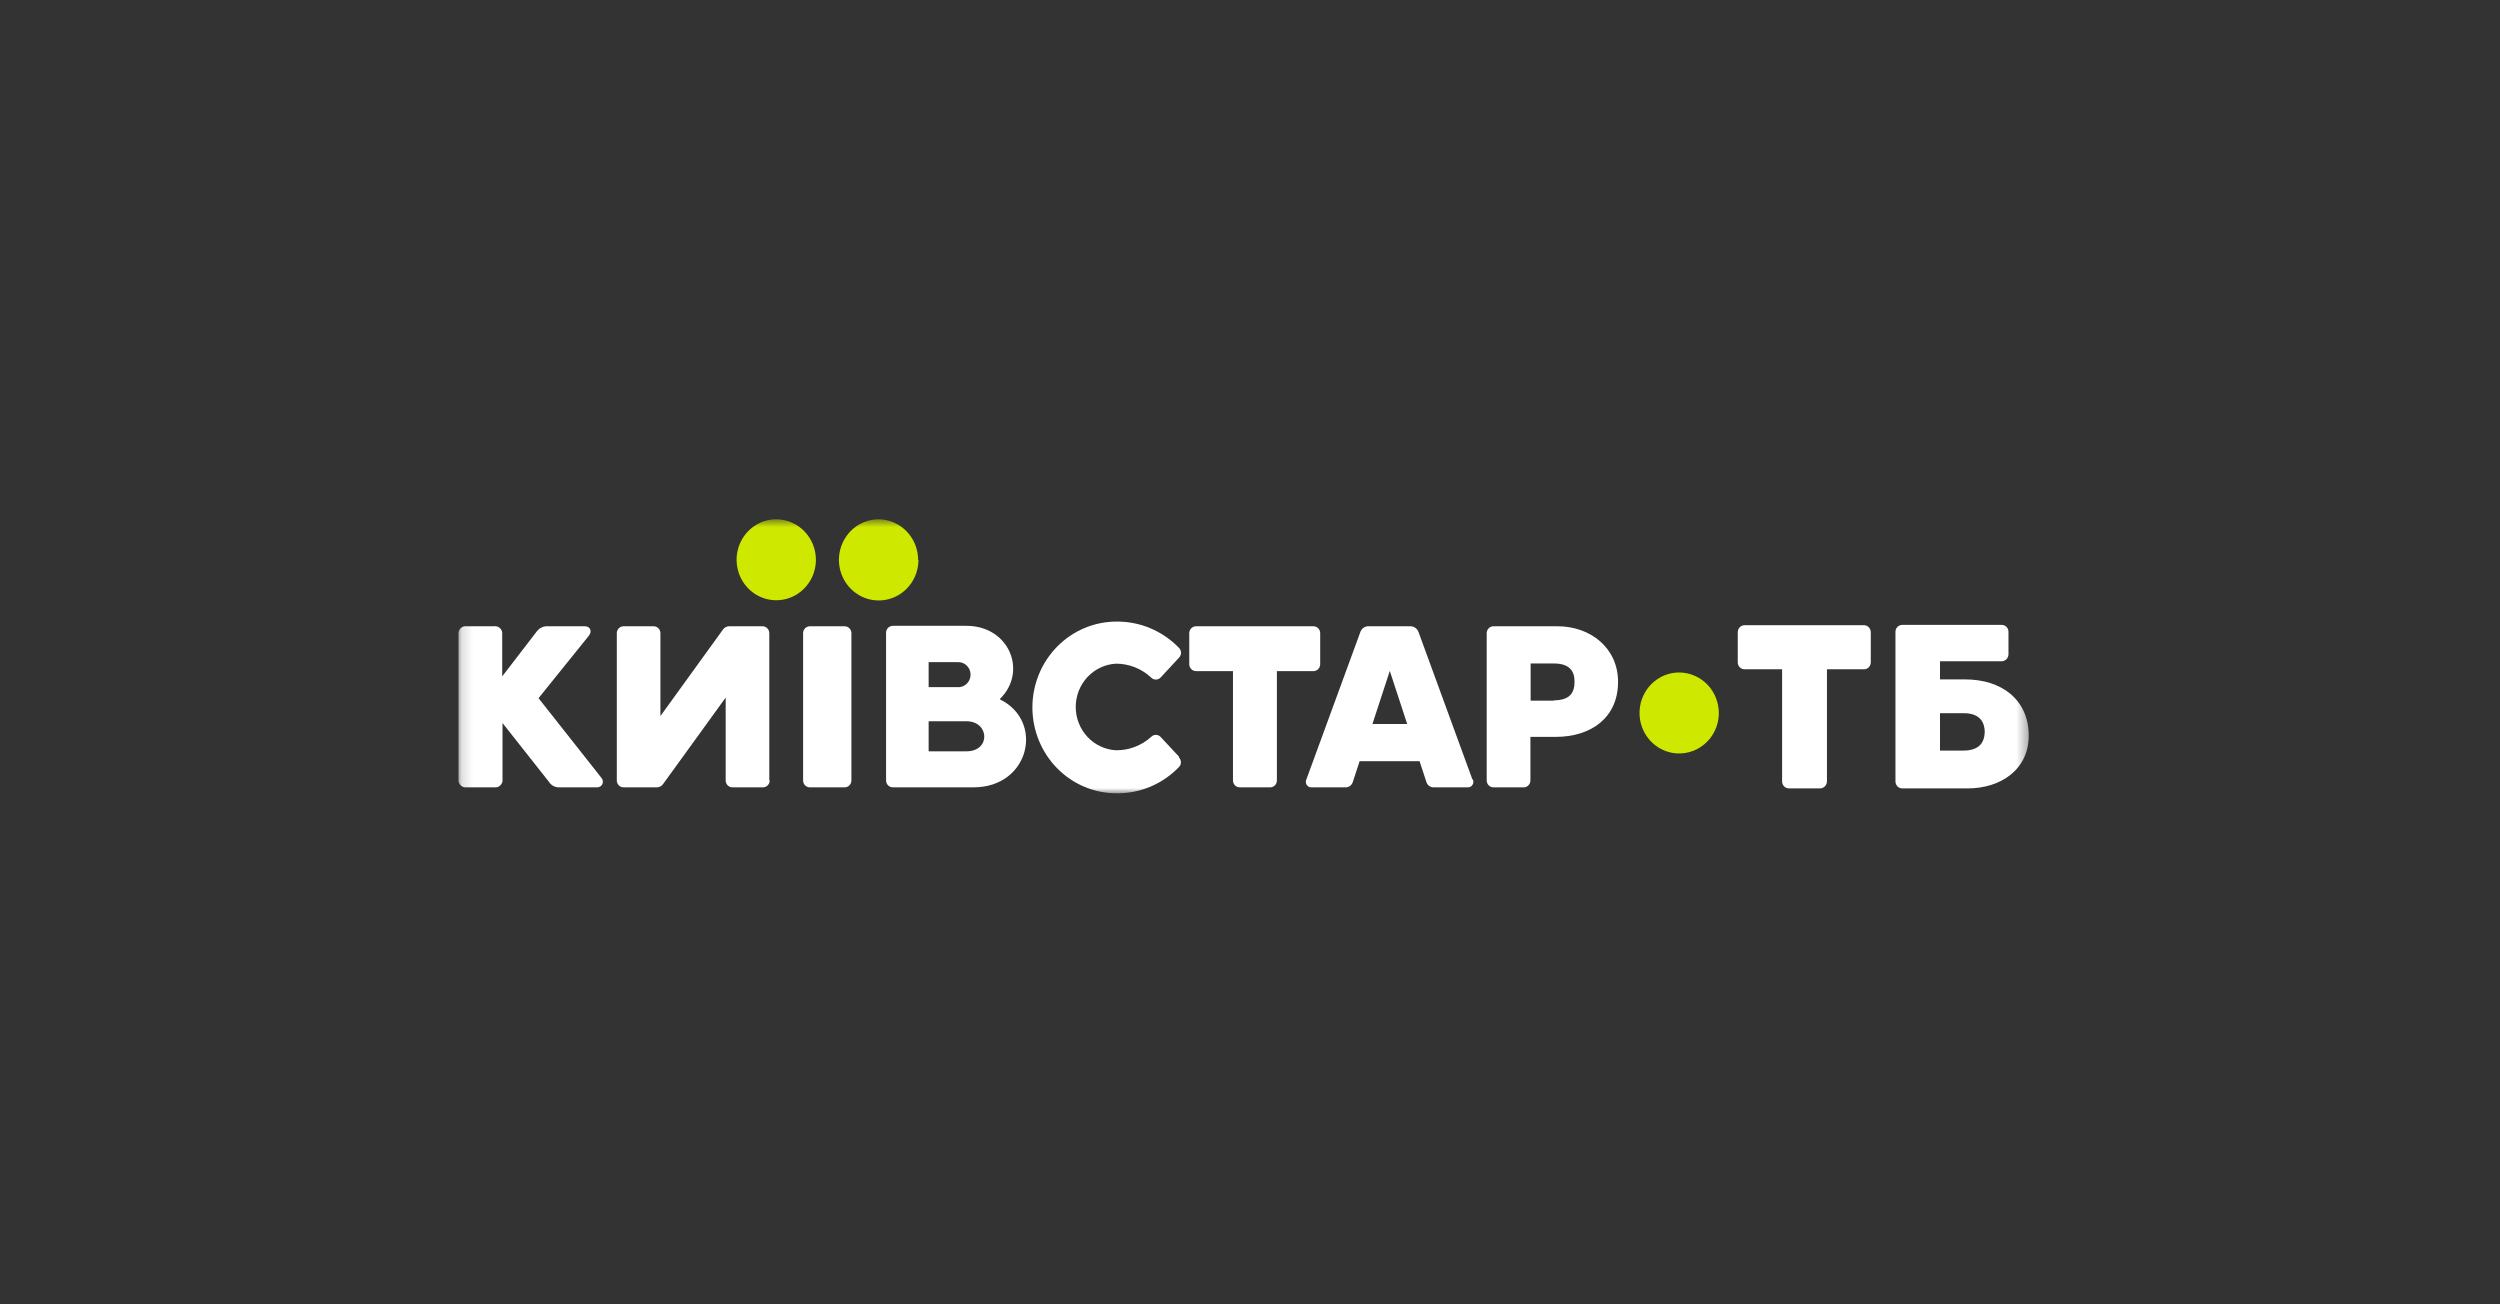
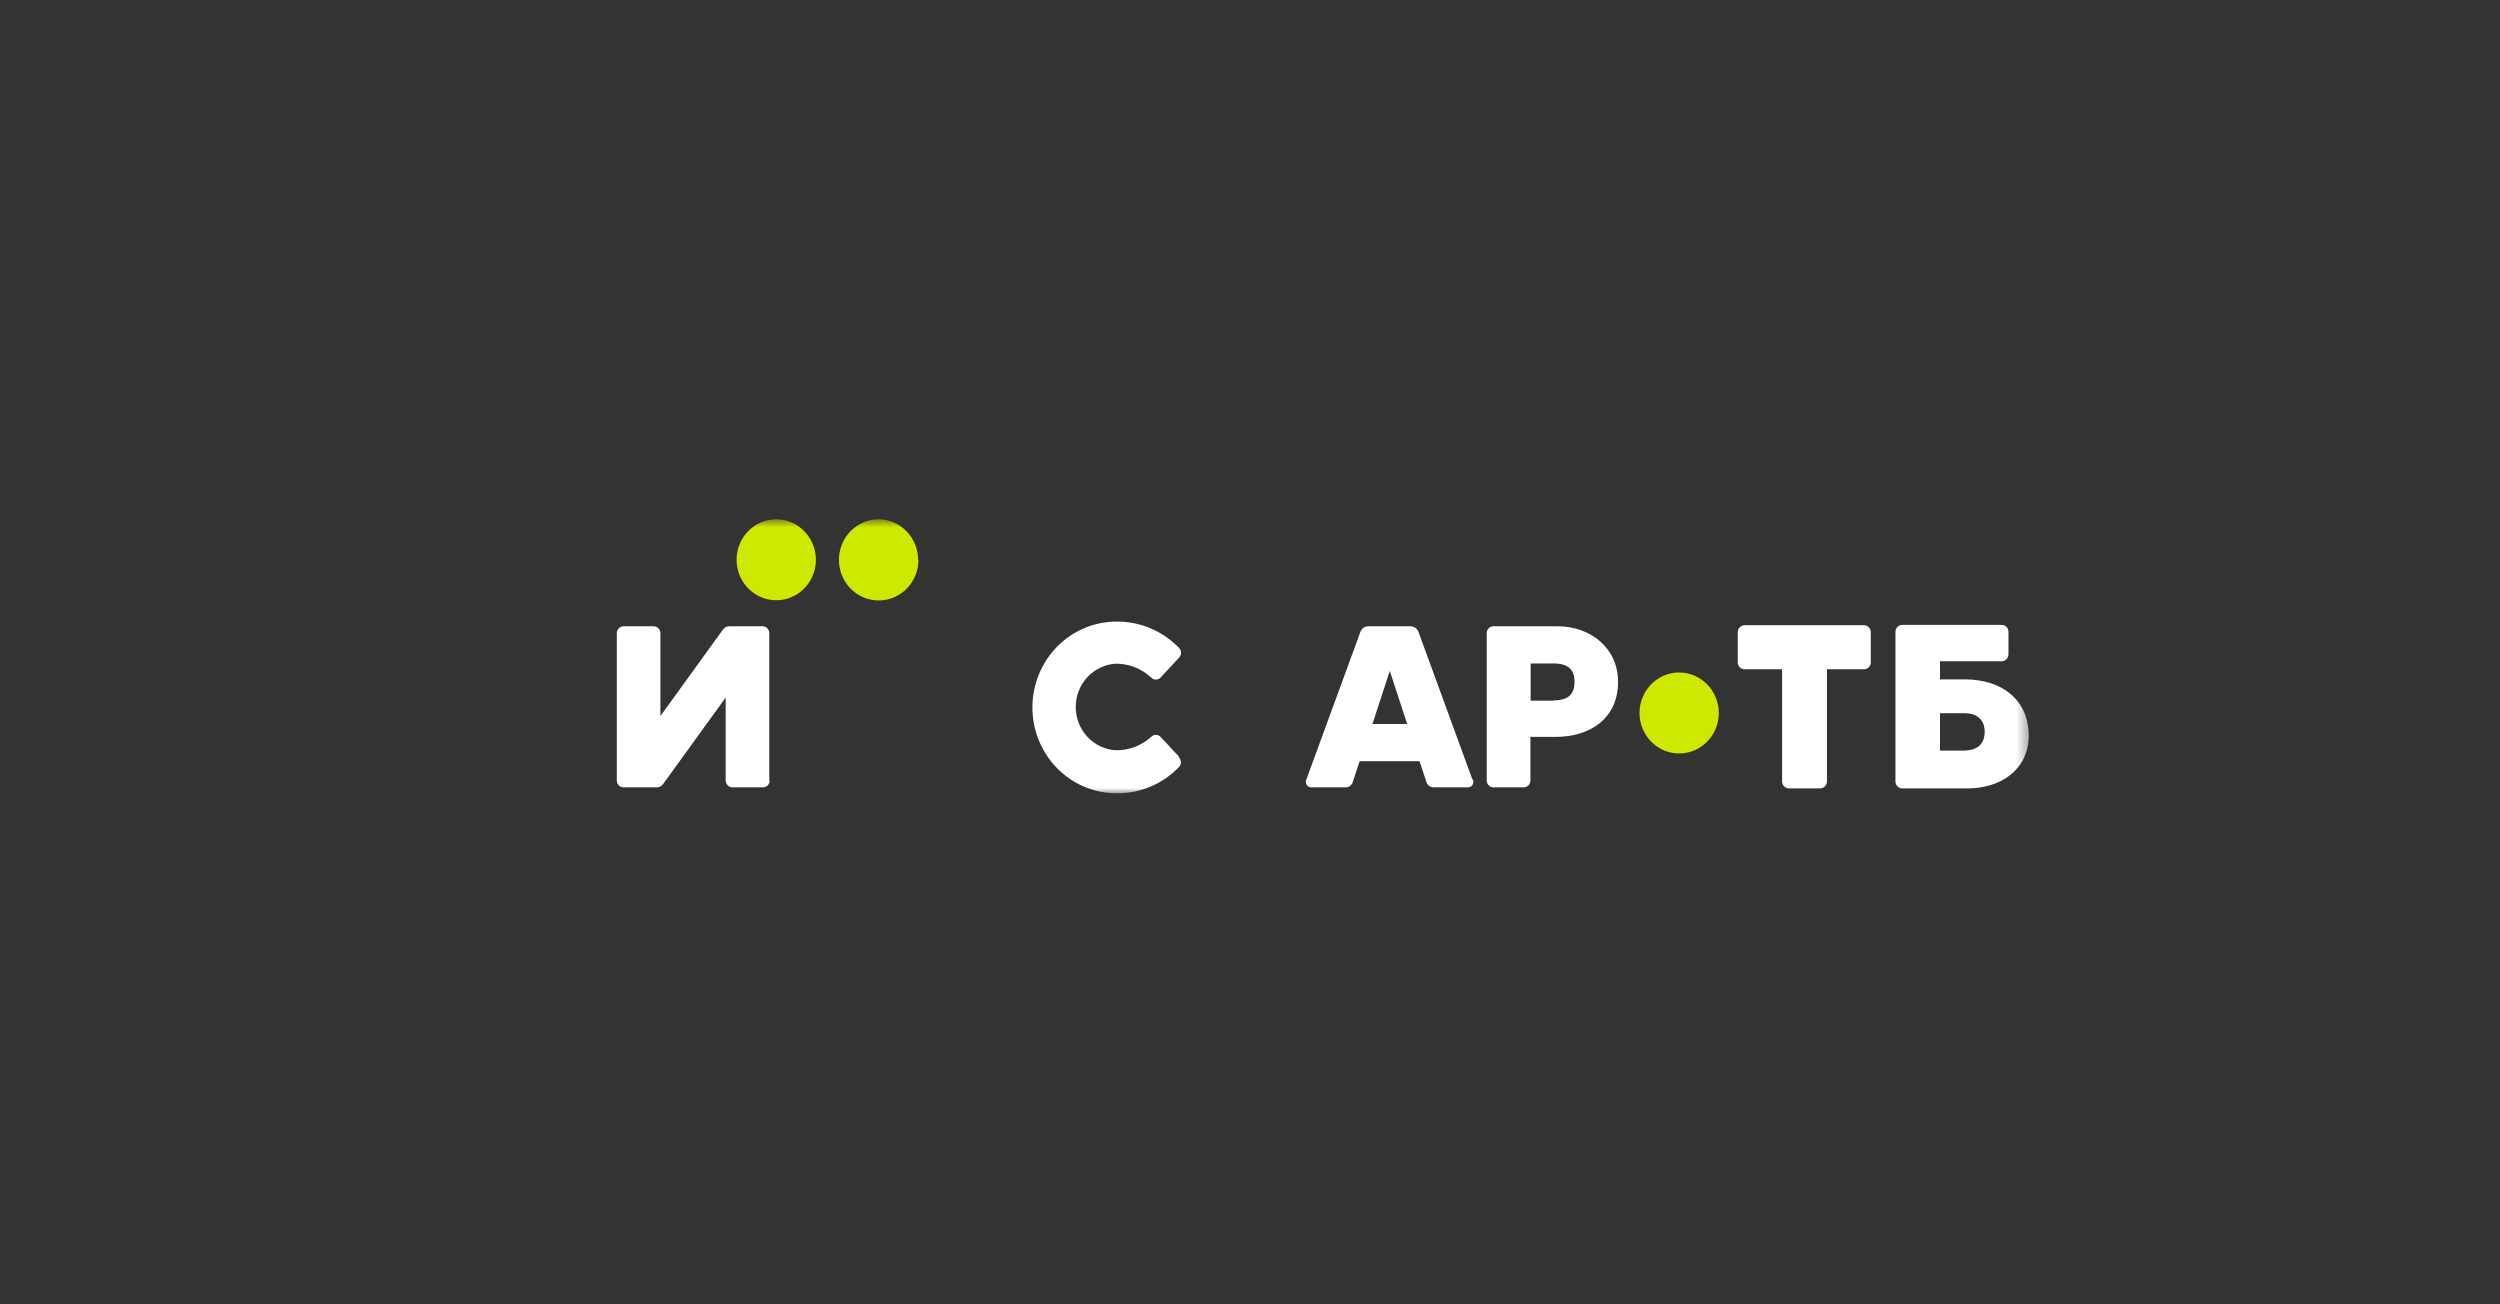
<svg xmlns="http://www.w3.org/2000/svg" width="230" height="120" viewBox="0 0 230 120" fill="none">
  <rect x="0" y="0" width="230" height="120" fill="#333333" stroke="none" />
  <mask id="mask0_652_484" style="mask-type:luminance" maskUnits="userSpaceOnUse" x="42" y="47" width="145" height="26">
    <path d="M186.659 47.709H42.143V72.999H186.659V47.709Z" fill="white" />
  </mask>
  <g mask="url(#mask0_652_484)">
    <path d="M75.064 51.517C75.06 52.253 74.843 52.971 74.439 53.581C74.036 54.191 73.465 54.666 72.798 54.945C72.131 55.224 71.398 55.294 70.692 55.148C69.985 55.003 69.337 54.646 68.829 54.125C68.321 53.603 67.975 52.939 67.836 52.217C67.697 51.495 67.77 50.748 68.047 50.068C68.323 49.389 68.791 48.808 69.391 48.4C69.99 47.991 70.695 47.773 71.415 47.773C71.896 47.775 72.371 47.873 72.814 48.061C73.258 48.25 73.66 48.526 73.999 48.874C74.338 49.222 74.606 49.634 74.789 50.088C74.972 50.541 75.065 51.027 75.064 51.517Z" fill="#CEE800" />
    <path d="M84.497 51.517C84.495 52.254 84.28 52.974 83.878 53.586C83.476 54.199 82.906 54.676 82.239 54.958C81.572 55.24 80.839 55.314 80.13 55.171C79.422 55.028 78.772 54.675 78.26 54.155C77.748 53.635 77.398 52.973 77.255 52.251C77.111 51.528 77.18 50.779 77.453 50.097C77.725 49.414 78.19 48.83 78.787 48.416C79.385 48.003 80.089 47.779 80.811 47.773C81.782 47.776 82.712 48.172 83.398 48.873C84.084 49.575 84.469 50.526 84.469 51.517" fill="#CEE800" />
-     <path d="M49.544 64.232L54.169 58.494C54.505 58.083 54.303 57.614 53.806 57.614H50.339C50.154 57.612 49.971 57.654 49.805 57.738C49.639 57.821 49.494 57.943 49.382 58.093L46.203 62.228V58.377C46.217 58.273 46.208 58.167 46.175 58.068C46.143 57.969 46.088 57.879 46.016 57.805C45.943 57.731 45.855 57.675 45.758 57.642C45.66 57.609 45.557 57.599 45.456 57.614H42.928C42.826 57.599 42.723 57.609 42.626 57.642C42.529 57.675 42.44 57.731 42.368 57.805C42.295 57.879 42.241 57.969 42.208 58.068C42.176 58.167 42.166 58.273 42.181 58.377V71.671C42.166 71.775 42.176 71.881 42.208 71.98C42.241 72.079 42.295 72.169 42.368 72.243C42.44 72.317 42.529 72.373 42.626 72.406C42.723 72.439 42.826 72.449 42.928 72.434H45.484C45.586 72.449 45.689 72.439 45.786 72.406C45.884 72.373 45.972 72.317 46.044 72.243C46.117 72.169 46.171 72.079 46.204 71.98C46.236 71.881 46.246 71.775 46.231 71.671V66.52L50.502 71.926C50.594 72.073 50.72 72.196 50.868 72.285C51.016 72.373 51.183 72.424 51.354 72.434H54.955C55.051 72.435 55.146 72.407 55.228 72.354C55.31 72.302 55.376 72.226 55.417 72.137C55.458 72.047 55.474 71.948 55.461 71.85C55.449 71.752 55.409 71.659 55.347 71.584L49.544 64.232Z" fill="white" />
-     <path d="M120.835 57.617H110.025C109.861 57.62 109.706 57.688 109.591 57.807C109.476 57.926 109.412 58.086 109.412 58.253V61.107C109.412 61.274 109.476 61.434 109.591 61.553C109.706 61.672 109.861 61.74 110.025 61.743H113.434V71.802C113.434 71.97 113.499 72.132 113.616 72.251C113.733 72.37 113.891 72.437 114.056 72.437H116.852C116.934 72.437 117.015 72.421 117.091 72.389C117.166 72.357 117.234 72.31 117.292 72.251C117.35 72.192 117.396 72.122 117.427 72.045C117.459 71.968 117.474 71.885 117.474 71.802V61.743H120.835C121 61.743 121.159 61.676 121.276 61.556C121.393 61.437 121.458 61.276 121.458 61.107V58.253C121.458 58.084 121.393 57.922 121.276 57.803C121.159 57.684 121 57.617 120.835 57.617Z" fill="white" />
-     <path d="M91.994 64.302C94.56 61.789 92.856 57.576 88.911 57.576H82.141C81.978 57.576 81.821 57.642 81.704 57.759C81.588 57.876 81.521 58.035 81.519 58.202V71.8C81.519 71.968 81.584 72.13 81.701 72.249C81.818 72.368 81.976 72.435 82.141 72.435H89.572C94.723 72.435 96.102 66.355 91.994 64.341V64.302ZM85.435 60.919H88.059C88.215 60.905 88.373 60.923 88.522 60.974C88.671 61.025 88.808 61.108 88.924 61.216C89.04 61.324 89.133 61.456 89.196 61.602C89.26 61.749 89.292 61.908 89.292 62.068C89.292 62.228 89.26 62.387 89.196 62.534C89.133 62.681 89.04 62.812 88.924 62.92C88.808 63.029 88.671 63.111 88.522 63.162C88.373 63.213 88.215 63.231 88.059 63.217H85.435V60.919ZM88.911 69.121H85.435V66.355H88.911C91.037 66.355 91.171 69.121 88.911 69.121Z" fill="white" />
-     <path d="M78.329 58.243C78.326 58.076 78.26 57.917 78.143 57.8C78.026 57.683 77.87 57.617 77.706 57.617H74.508C74.345 57.617 74.188 57.683 74.071 57.8C73.955 57.917 73.888 58.076 73.886 58.243V71.802C73.886 71.885 73.902 71.968 73.933 72.045C73.964 72.122 74.01 72.192 74.068 72.251C74.126 72.31 74.194 72.357 74.27 72.389C74.345 72.421 74.426 72.437 74.508 72.437H77.706C77.871 72.437 78.03 72.37 78.146 72.251C78.263 72.132 78.329 71.97 78.329 71.802V58.243Z" fill="white" />
    <path d="M143.297 57.617H137.399C137.234 57.617 137.076 57.684 136.959 57.803C136.842 57.922 136.777 58.084 136.777 58.253V71.802C136.777 71.97 136.842 72.132 136.959 72.251C137.076 72.37 137.234 72.437 137.399 72.437H140.176C140.341 72.437 140.499 72.37 140.616 72.251C140.733 72.132 140.798 71.97 140.798 71.802V67.794H143.116C146.361 67.794 148.861 66.044 148.861 62.73C148.861 59.621 146.333 57.617 143.297 57.617ZM142.991 64.46H140.818V61.039H142.943C144.37 61.039 144.858 61.713 144.858 62.701C144.858 63.688 144.475 64.431 142.943 64.431" fill="white" />
    <path d="M135.455 71.693L130.514 58.173C130.457 58 130.346 57.851 130.196 57.75C130.047 57.65 129.869 57.602 129.691 57.616H125.957C125.779 57.601 125.601 57.648 125.454 57.749C125.306 57.85 125.196 58 125.142 58.173L120.192 71.693C120.15 71.774 120.131 71.865 120.136 71.957C120.14 72.049 120.169 72.137 120.219 72.213C120.269 72.289 120.338 72.35 120.42 72.389C120.501 72.429 120.591 72.445 120.68 72.436H123.831C123.965 72.43 124.094 72.384 124.203 72.304C124.312 72.225 124.395 72.114 124.443 71.986L125.085 70.031H130.601L131.242 71.986C131.29 72.114 131.374 72.225 131.483 72.304C131.591 72.384 131.721 72.43 131.855 72.436H135.005C135.095 72.445 135.184 72.429 135.266 72.389C135.347 72.35 135.417 72.289 135.466 72.213C135.517 72.137 135.545 72.049 135.55 71.957C135.555 71.865 135.535 71.774 135.493 71.693H135.455ZM126.263 66.61L127.862 61.722L129.461 66.61H126.263Z" fill="white" />
    <path d="M70.774 71.802V58.253C70.774 58.084 70.709 57.922 70.592 57.803C70.475 57.684 70.317 57.617 70.152 57.617H67.068C66.957 57.62 66.847 57.65 66.749 57.705C66.651 57.759 66.567 57.836 66.504 57.93L60.758 65.878V58.253C60.758 58.084 60.693 57.922 60.576 57.803C60.459 57.684 60.301 57.617 60.136 57.617H57.359C57.196 57.62 57.04 57.688 56.925 57.807C56.81 57.926 56.746 58.086 56.746 58.253V71.802C56.746 71.969 56.81 72.129 56.925 72.248C57.04 72.366 57.196 72.435 57.359 72.437H60.452C60.564 72.433 60.674 72.402 60.772 72.346C60.871 72.29 60.955 72.21 61.017 72.115L66.762 64.177V71.802C66.762 71.97 66.828 72.132 66.944 72.251C67.061 72.37 67.219 72.437 67.384 72.437H70.19C70.272 72.437 70.353 72.421 70.428 72.389C70.504 72.357 70.572 72.31 70.63 72.251C70.688 72.192 70.734 72.122 70.765 72.045C70.796 71.968 70.812 71.885 70.812 71.802H70.774Z" fill="white" />
    <path d="M108.483 69.63L106.817 67.841C106.759 67.768 106.686 67.709 106.604 67.668C106.521 67.628 106.43 67.607 106.338 67.607C106.181 67.609 106.03 67.672 105.917 67.783C105.027 68.594 103.873 69.036 102.68 69.024C101.679 68.974 100.735 68.532 100.043 67.79C99.352 67.049 98.967 66.064 98.967 65.041C98.967 64.017 99.352 63.033 100.043 62.291C100.735 61.55 101.679 61.108 102.68 61.057C103.879 61.058 105.034 61.519 105.917 62.347C106.03 62.458 106.181 62.521 106.338 62.523C106.43 62.522 106.52 62.5 106.602 62.459C106.685 62.419 106.758 62.361 106.817 62.289L108.483 60.49C108.591 60.374 108.653 60.22 108.655 60.06C108.653 59.887 108.584 59.722 108.464 59.6C107.713 58.826 106.818 58.213 105.831 57.798C104.844 57.383 103.786 57.175 102.718 57.186C100.666 57.186 98.698 58.018 97.248 59.499C95.797 60.981 94.981 62.99 94.981 65.085C94.981 67.18 95.797 69.189 97.248 70.67C98.698 72.151 100.666 72.983 102.718 72.983C103.786 72.997 104.845 72.79 105.832 72.375C106.82 71.96 107.715 71.346 108.464 70.569C108.521 70.511 108.567 70.443 108.598 70.368C108.629 70.292 108.645 70.211 108.645 70.129C108.645 70.047 108.629 69.966 108.598 69.89C108.567 69.815 108.521 69.746 108.464 69.689L108.483 69.63Z" fill="white" />
    <path d="M158.132 65.613C158.129 66.349 157.911 67.067 157.508 67.677C157.105 68.287 156.534 68.761 155.867 69.04C155.2 69.319 154.467 69.39 153.761 69.244C153.054 69.098 152.406 68.742 151.898 68.22C151.39 67.699 151.044 67.035 150.905 66.313C150.765 65.591 150.839 64.843 151.116 64.164C151.392 63.484 151.86 62.904 152.459 62.495C153.059 62.087 153.763 61.869 154.484 61.869C154.964 61.87 155.44 61.968 155.883 62.157C156.327 62.346 156.729 62.622 157.068 62.97C157.407 63.317 157.675 63.73 157.857 64.183C158.04 64.637 158.133 65.123 158.132 65.613Z" fill="#CEE800" />
    <path d="M171.45 57.518H160.497C160.331 57.52 160.172 57.589 160.056 57.71C159.939 57.831 159.874 57.993 159.874 58.163V60.939C159.874 61.108 159.939 61.269 160.056 61.388C160.173 61.508 160.331 61.575 160.497 61.575H163.953V71.888C163.953 72.057 164.019 72.22 164.134 72.341C164.251 72.461 164.409 72.531 164.575 72.533H167.449C167.615 72.531 167.774 72.462 167.893 72.341C168.01 72.221 168.077 72.058 168.08 71.888V61.575H171.489C171.654 61.575 171.812 61.508 171.929 61.388C172.045 61.269 172.112 61.108 172.112 60.939V58.163C172.112 57.993 172.045 57.831 171.93 57.71C171.813 57.589 171.655 57.52 171.489 57.518" fill="white" />
    <path d="M180.788 62.505H178.48V60.834H184.159C184.324 60.831 184.483 60.762 184.599 60.641C184.715 60.52 184.78 60.358 184.78 60.188V58.135C184.781 58.051 184.767 57.968 184.735 57.889C184.705 57.811 184.66 57.74 184.602 57.68C184.543 57.62 184.474 57.572 184.398 57.539C184.322 57.507 184.24 57.49 184.159 57.49H175.003C174.922 57.49 174.84 57.507 174.763 57.539C174.687 57.572 174.618 57.62 174.56 57.68C174.503 57.74 174.457 57.811 174.425 57.889C174.395 57.968 174.38 58.051 174.382 58.135V71.89C174.382 72.059 174.446 72.222 174.563 72.343C174.68 72.463 174.839 72.532 175.003 72.535H180.999C184.072 72.535 186.648 70.805 186.648 67.647C186.609 64.304 184.091 62.505 180.788 62.505ZM180.596 69.055H178.48V65.614H180.682C182.194 65.614 182.597 66.503 182.597 67.364C182.55 68.371 182.051 69.055 180.596 69.055Z" fill="white" />
  </g>
</svg>